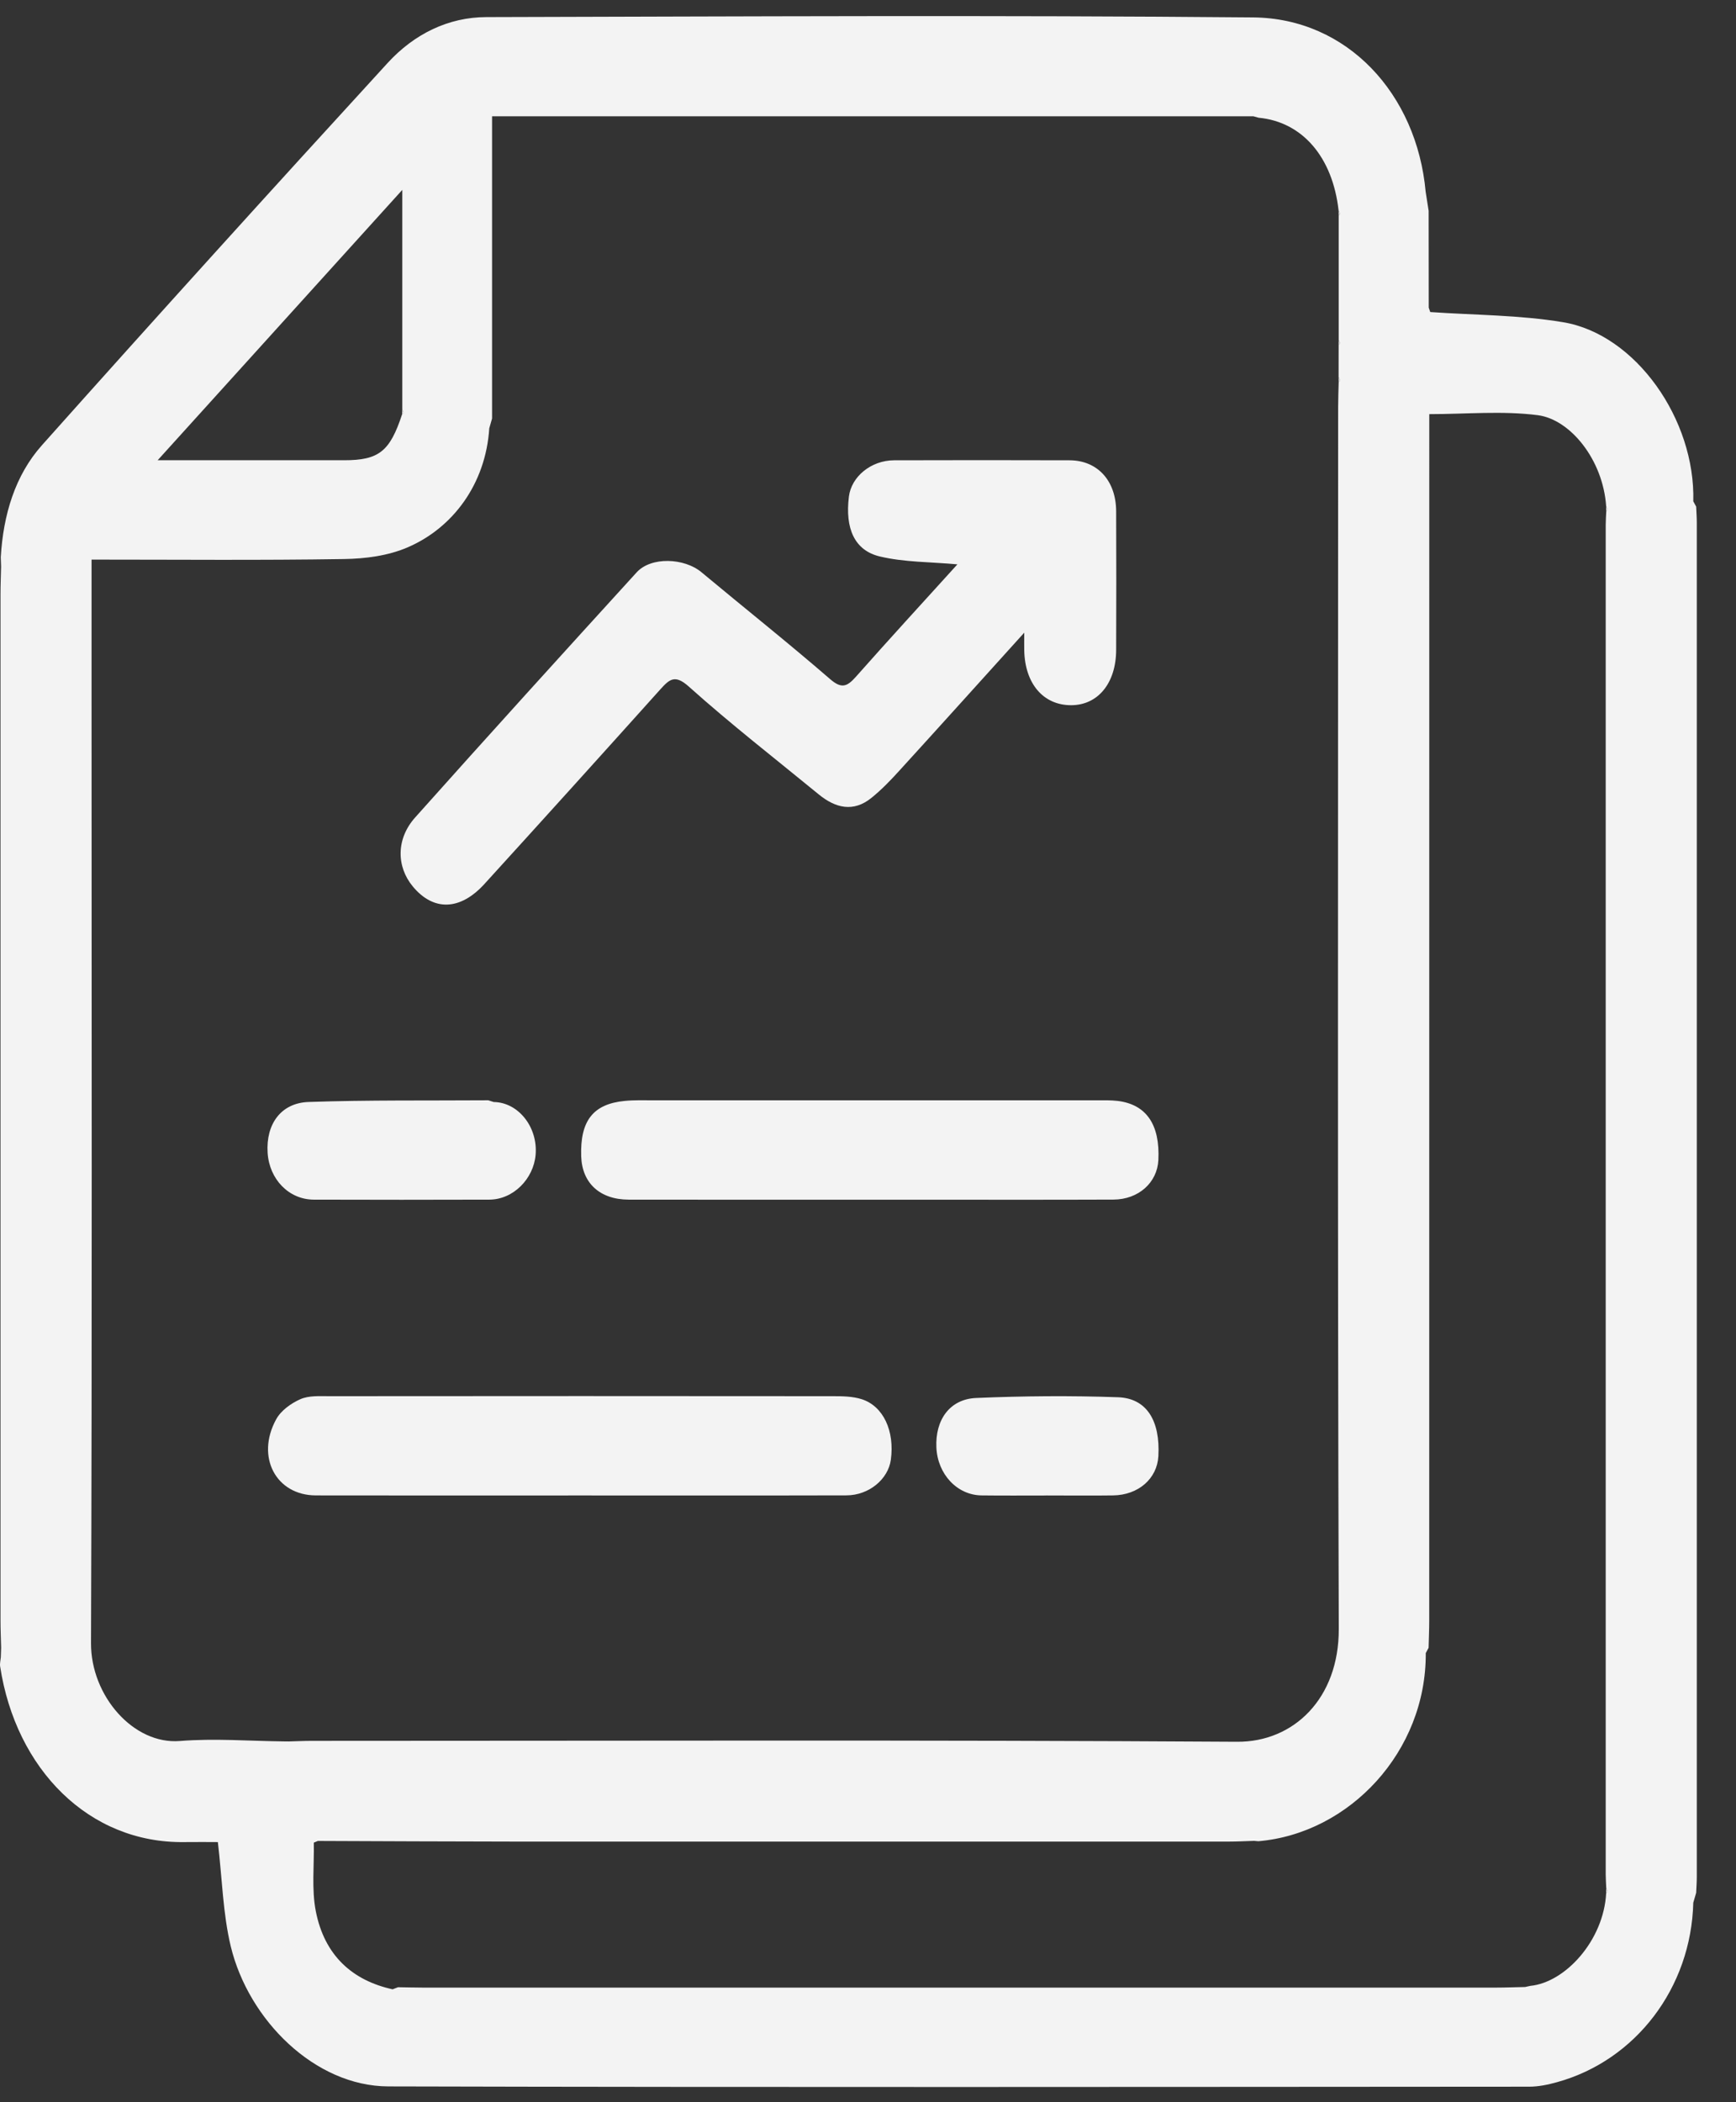
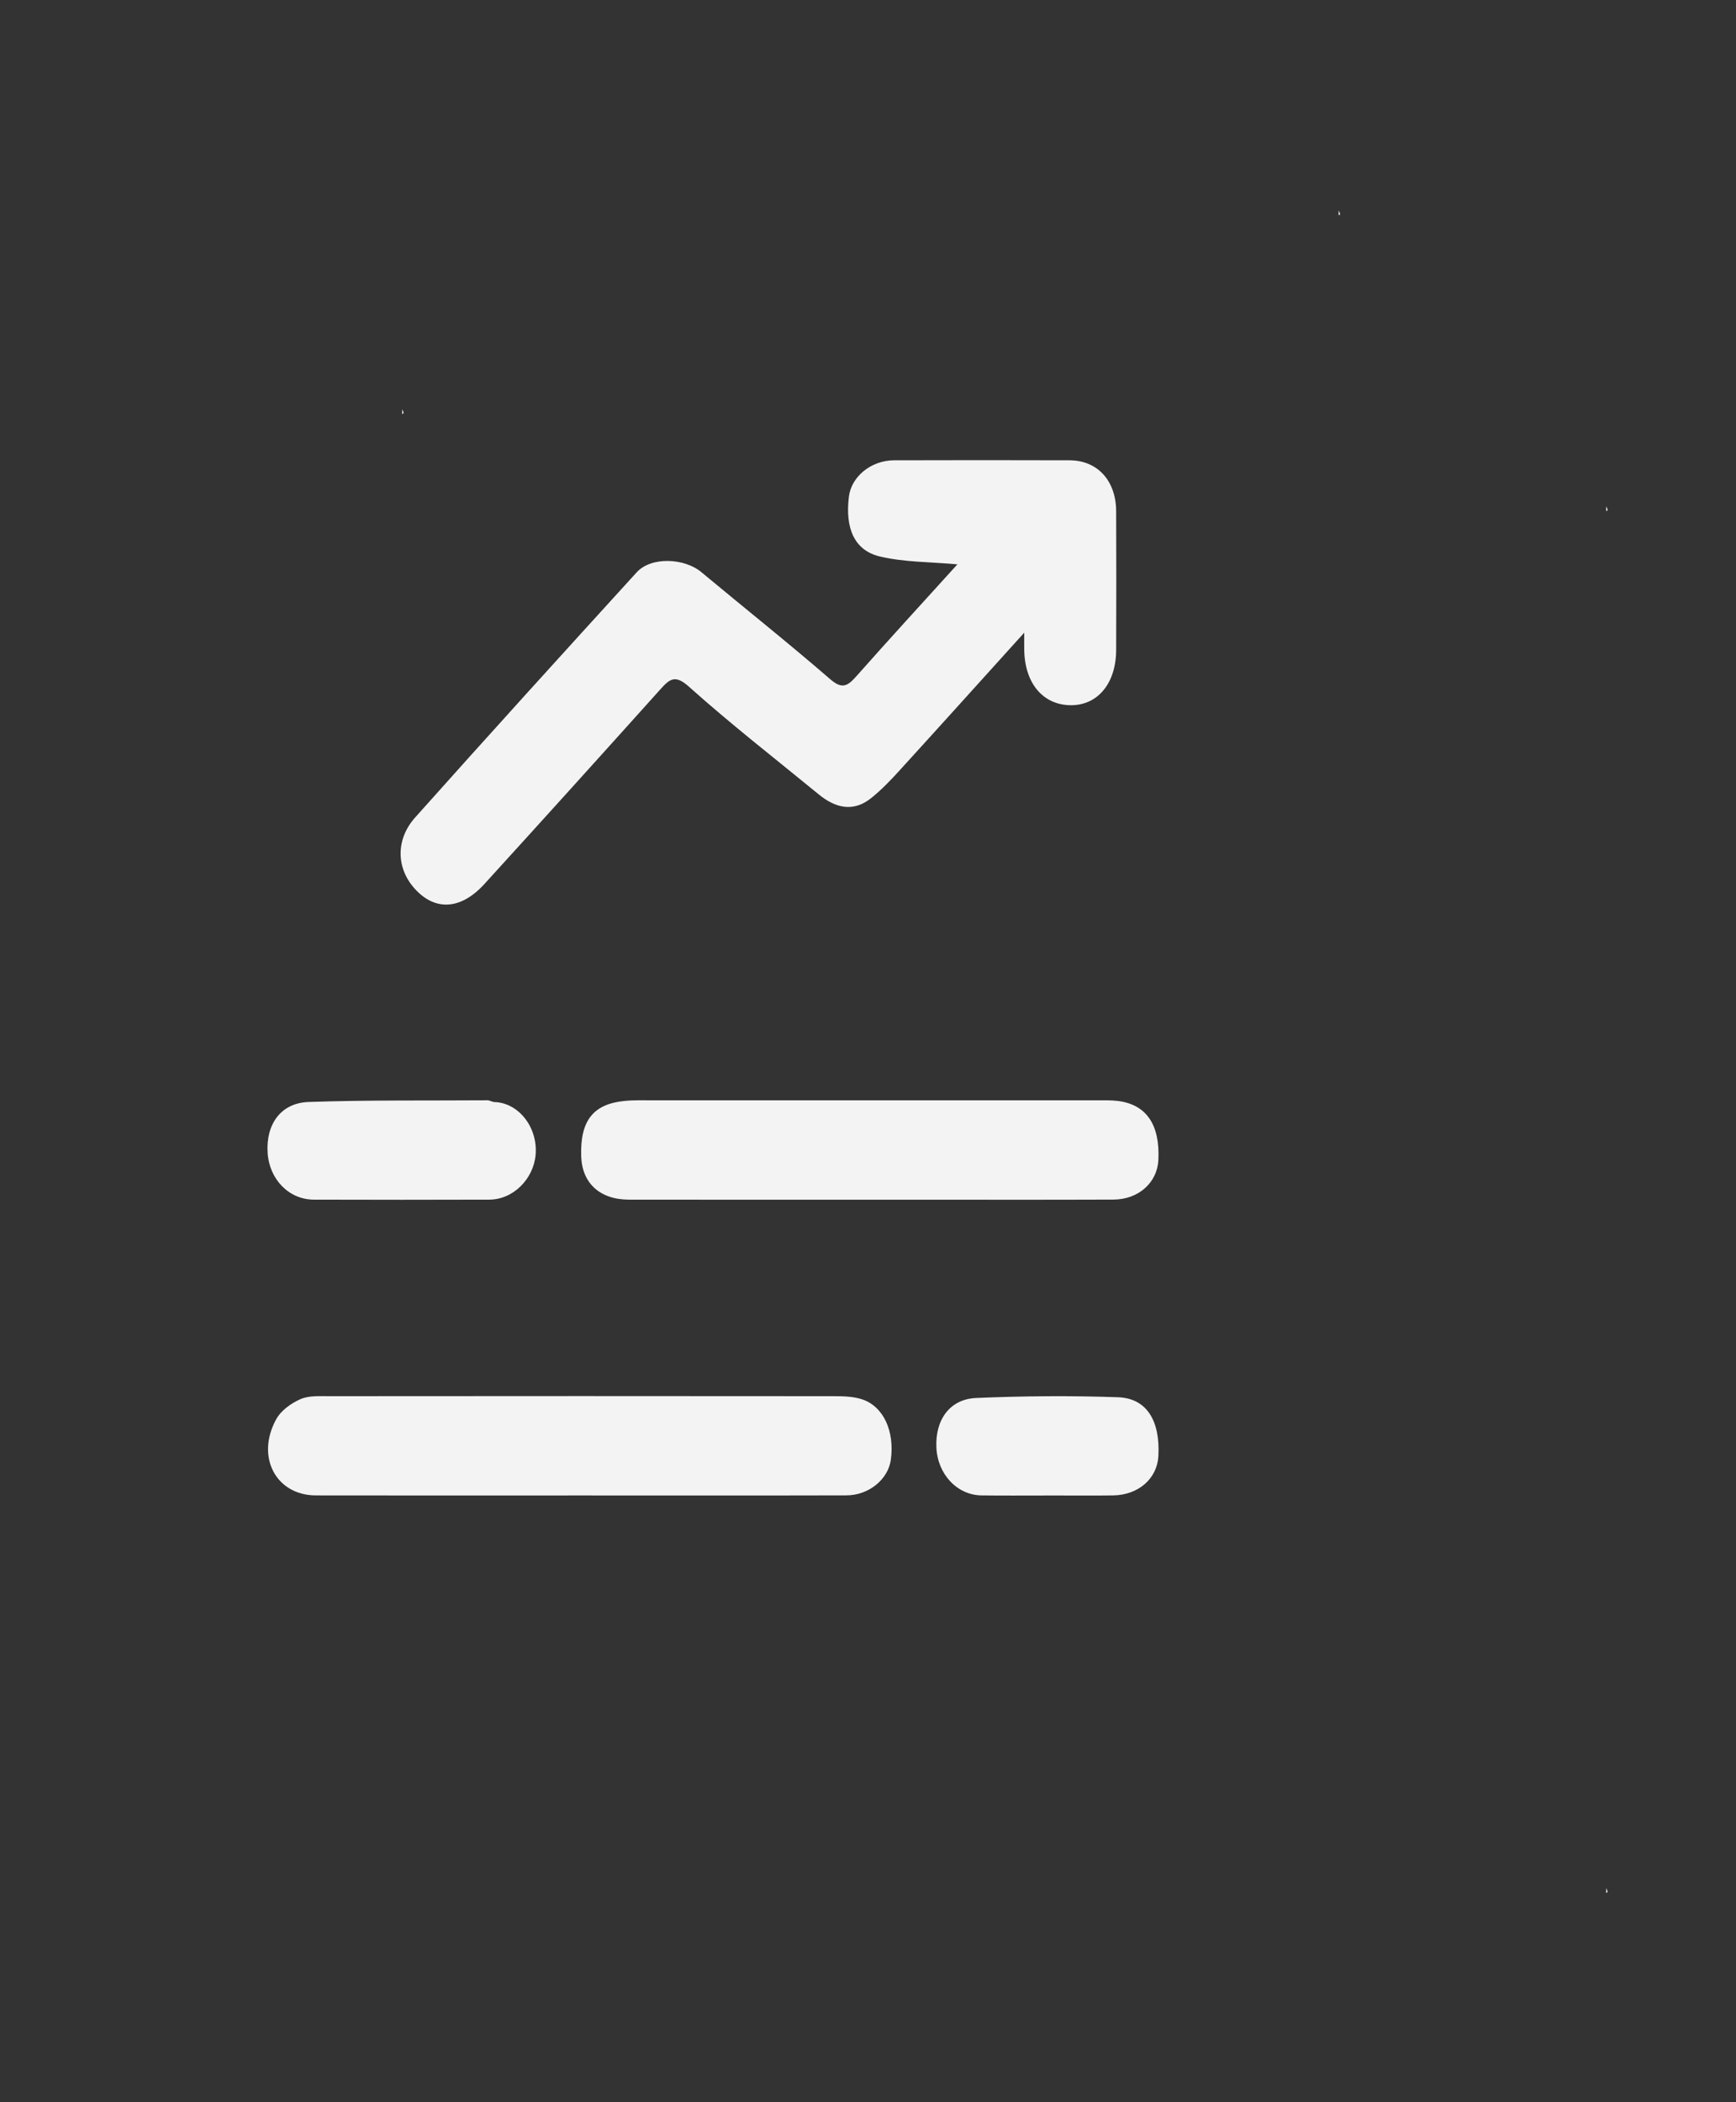
<svg xmlns="http://www.w3.org/2000/svg" width="38" height="46" viewBox="0 0 38 46" fill="none">
  <rect x="0" y="0" width="38" height="46" fill="#333333" stroke="none" />
-   <path d="M31.272 4.614C31.273 5.319 31.274 6.025 31.274 6.731C31.285 6.763 31.296 6.796 31.307 6.828C32.278 6.896 33.259 6.891 34.217 7.051C35.804 7.315 37.114 9.179 37.065 10.97C37.086 11.008 37.107 11.047 37.128 11.085C37.133 11.203 37.142 11.321 37.142 11.438C37.142 21.314 37.142 31.19 37.142 41.066C37.142 41.183 37.133 41.301 37.128 41.418C37.107 41.49 37.086 41.561 37.065 41.633C37.019 43.498 35.803 45.086 34.084 45.561C33.885 45.617 33.676 45.66 33.472 45.66C25.148 45.665 16.824 45.675 8.5 45.654C6.895 45.65 5.441 44.203 5.051 42.589C4.88 41.878 4.864 41.121 4.769 40.308C4.574 40.308 4.307 40.304 4.04 40.308C1.947 40.34 0.346 38.712 0.003 36.464C-0.007 36.4 0.012 36.331 0.018 36.264C0.02 36.195 0.022 36.126 0.025 36.057C0.02 35.856 0.011 35.654 0.011 35.452C0.01 27.969 0.01 20.487 0.011 13.004C0.011 12.803 0.02 12.6 0.024 12.399C0.022 12.33 0.02 12.261 0.017 12.193C0.071 11.264 0.331 10.399 0.919 9.741C3.423 6.934 5.947 4.148 8.485 1.378C9.067 0.743 9.814 0.376 10.646 0.374C16.241 0.36 21.836 0.33 27.431 0.381C29.495 0.4 31.014 2.06 31.207 4.198C31.229 4.336 31.251 4.475 31.272 4.613V4.614ZM8.806 8.956V4.155C6.973 6.18 5.216 8.122 3.451 10.071C4.797 10.071 6.163 10.071 7.529 10.071C8.294 10.071 8.534 9.881 8.803 9.062C8.814 9.052 8.836 9.039 8.835 9.033C8.829 9.006 8.816 8.981 8.806 8.956H8.806ZM8.592 43.53C8.632 43.514 8.672 43.499 8.712 43.484C8.894 43.486 9.077 43.492 9.26 43.492C17.088 43.492 24.915 43.493 32.743 43.492C32.956 43.492 33.169 43.483 33.383 43.479C33.421 43.47 33.46 43.462 33.498 43.454C34.263 43.38 35.105 42.459 35.158 41.423C35.169 41.413 35.191 41.4 35.19 41.393C35.184 41.367 35.17 41.342 35.16 41.316C35.156 41.215 35.148 41.114 35.148 41.013C35.148 31.172 35.148 21.331 35.148 11.489C35.148 11.388 35.156 11.287 35.16 11.187C35.171 11.176 35.193 11.162 35.191 11.156C35.184 11.13 35.169 11.105 35.158 11.079C35.089 10.057 34.371 9.177 33.662 9.085C32.885 8.985 32.09 9.062 31.286 9.062C31.286 9.302 31.286 9.486 31.286 9.669C31.286 18.264 31.286 26.858 31.285 35.452C31.285 35.654 31.276 35.855 31.271 36.057C31.25 36.095 31.229 36.134 31.209 36.172C31.223 38.321 29.547 40.116 27.546 40.289C27.513 40.286 27.481 40.283 27.449 40.281C27.266 40.287 27.084 40.297 26.901 40.297C21.686 40.297 16.471 40.298 11.257 40.297C9.824 40.296 8.39 40.288 6.958 40.283C6.928 40.295 6.899 40.308 6.869 40.32C6.879 40.82 6.819 41.337 6.912 41.817C7.102 42.792 7.716 43.336 8.592 43.529L8.592 43.53ZM6.317 38.106C6.484 38.102 6.652 38.093 6.819 38.093C13.573 38.093 20.326 38.07 27.079 38.113C28.319 38.121 29.309 37.164 29.305 35.647C29.276 26.735 29.291 17.822 29.291 8.91C29.291 8.725 29.299 8.54 29.303 8.355C29.314 8.344 29.336 8.33 29.335 8.324C29.327 8.297 29.312 8.273 29.301 8.247C29.301 8.013 29.302 7.779 29.302 7.545C29.313 7.535 29.336 7.522 29.334 7.516C29.328 7.489 29.314 7.464 29.303 7.438C29.303 6.53 29.303 5.622 29.303 4.714C29.314 4.704 29.337 4.69 29.335 4.684C29.327 4.657 29.313 4.632 29.301 4.607C29.171 3.437 28.507 2.666 27.55 2.576L27.434 2.544H10.771V9.158C10.751 9.229 10.731 9.3 10.71 9.371C10.63 10.604 9.903 11.553 8.93 11.974C8.497 12.162 7.998 12.226 7.527 12.233C5.701 12.262 3.875 12.245 2.004 12.245C2.004 13.286 2.004 14.291 2.004 15.298C2.004 22.183 2.018 29.069 1.992 35.954C1.988 37.113 2.926 38.178 3.937 38.096C4.693 38.035 5.458 38.097 6.22 38.105C6.252 38.105 6.285 38.105 6.317 38.106V38.106Z" fill="#F3F3F3" />
  <path d="M0.025 36.058C0.022 36.127 0.02 36.195 0.018 36.264C0.02 36.195 0.022 36.127 0.025 36.058Z" fill="#F3F3F3" />
  <path d="M0.018 12.192C0.02 12.261 0.022 12.33 0.025 12.399C0.022 12.33 0.02 12.261 0.018 12.192Z" fill="#F3F3F3" />
  <path d="M35.159 11.187C35.158 11.151 35.158 11.115 35.157 11.08C35.169 11.105 35.183 11.13 35.191 11.157C35.193 11.163 35.17 11.177 35.159 11.187H35.159Z" fill="#F3F3F3" />
  <path d="M8.803 9.063C8.804 9.027 8.805 8.992 8.806 8.956C8.816 8.982 8.829 9.006 8.835 9.033C8.837 9.04 8.814 9.053 8.803 9.063Z" fill="#F3F3F3" />
-   <path d="M29.303 8.355C29.302 8.319 29.302 8.284 29.301 8.248C29.313 8.274 29.327 8.298 29.335 8.325C29.336 8.331 29.314 8.345 29.303 8.356V8.355Z" fill="#F3F3F3" />
-   <path d="M29.302 7.546C29.302 7.51 29.303 7.475 29.303 7.439C29.314 7.465 29.328 7.49 29.334 7.517C29.336 7.523 29.313 7.536 29.302 7.546Z" fill="#F3F3F3" />
  <path d="M29.303 4.714C29.303 4.678 29.302 4.643 29.302 4.607C29.314 4.632 29.328 4.657 29.335 4.684C29.337 4.69 29.315 4.704 29.304 4.714L29.303 4.714Z" fill="#F3F3F3" />
-   <path d="M6.957 40.285C6.928 40.297 6.899 40.309 6.869 40.321C6.899 40.309 6.928 40.297 6.957 40.285Z" fill="#F3F3F3" />
  <path d="M35.157 41.423C35.157 41.388 35.158 41.352 35.158 41.316C35.169 41.342 35.182 41.367 35.189 41.394C35.19 41.4 35.168 41.413 35.156 41.423H35.157Z" fill="#F3F3F3" />
  <path d="M8.593 43.53C8.632 43.514 8.672 43.499 8.712 43.484C8.672 43.499 8.633 43.515 8.593 43.53Z" fill="#F3F3F3" />
  <path d="M27.55 2.577C27.512 2.566 27.473 2.555 27.434 2.544C27.473 2.555 27.511 2.566 27.55 2.577Z" fill="#F3F3F3" />
  <path d="M20.956 12.349C20.357 12.294 19.796 12.304 19.261 12.177C18.702 12.045 18.496 11.562 18.582 10.867C18.636 10.428 19.068 10.074 19.57 10.072C20.851 10.068 22.132 10.068 23.412 10.072C24.024 10.074 24.43 10.518 24.432 11.19C24.436 12.201 24.436 13.212 24.432 14.223C24.429 14.948 24.035 15.428 23.451 15.431C22.84 15.434 22.434 14.962 22.42 14.228C22.418 14.135 22.42 14.042 22.42 13.844C21.464 14.901 20.577 15.887 19.683 16.867C19.492 17.078 19.292 17.284 19.074 17.46C18.68 17.778 18.29 17.684 17.922 17.383C16.969 16.602 15.997 15.847 15.076 15.022C14.773 14.752 14.655 14.862 14.451 15.088C13.173 16.511 11.891 17.93 10.604 19.343C10.069 19.93 9.485 19.94 9.035 19.396C8.675 18.96 8.67 18.355 9.087 17.888C10.693 16.089 12.313 14.305 13.936 12.524C14.252 12.177 14.978 12.207 15.354 12.521C16.293 13.303 17.247 14.061 18.173 14.862C18.421 15.077 18.543 15.025 18.734 14.81C19.459 13.991 20.197 13.187 20.957 12.349H20.956Z" fill="#F3F3F3" />
  <path d="M12.675 32.723C10.754 32.723 8.834 32.726 6.913 32.722C6.043 32.72 5.595 31.881 6.044 31.059C6.151 30.862 6.374 30.705 6.576 30.616C6.765 30.534 6.996 30.551 7.208 30.551C10.882 30.548 14.556 30.547 18.229 30.551C18.441 30.551 18.662 30.553 18.863 30.617C19.338 30.77 19.585 31.313 19.5 31.942C19.442 32.368 19.02 32.72 18.529 32.721C16.578 32.726 14.627 32.723 12.675 32.723Z" fill="#F3F3F3" />
  <path d="M19.022 26.251C17.269 26.251 15.516 26.253 13.763 26.25C13.131 26.249 12.741 25.889 12.722 25.302C12.697 24.526 12.981 24.158 13.673 24.09C13.885 24.069 14.1 24.077 14.313 24.077C17.545 24.076 20.777 24.076 24.008 24.077C24.16 24.077 24.314 24.072 24.465 24.09C25.093 24.167 25.394 24.608 25.356 25.384C25.332 25.876 24.923 26.247 24.372 26.249C22.879 26.255 21.385 26.251 19.891 26.251C19.601 26.251 19.311 26.251 19.022 26.251Z" fill="#F3F3F3" />
  <path d="M10.807 24.114C11.348 24.121 11.777 24.666 11.724 25.271C11.679 25.793 11.237 26.249 10.71 26.25C9.429 26.254 8.148 26.254 6.867 26.25C6.323 26.248 5.894 25.805 5.858 25.223C5.819 24.6 6.148 24.134 6.755 24.113C8.065 24.068 9.377 24.085 10.688 24.076C10.728 24.089 10.768 24.102 10.807 24.114Z" fill="#F3F3F3" />
  <path d="M22.903 32.724C22.431 32.724 21.958 32.728 21.486 32.722C20.951 32.716 20.523 32.258 20.497 31.674C20.469 31.069 20.789 30.615 21.367 30.59C22.401 30.546 23.438 30.537 24.472 30.574C25.101 30.596 25.399 31.088 25.356 31.864C25.329 32.354 24.919 32.715 24.365 32.722C23.878 32.729 23.39 32.723 22.903 32.723V32.724Z" fill="#F3F3F3" />
  <path d="M10.806 24.114C10.766 24.102 10.726 24.089 10.687 24.076C10.726 24.089 10.767 24.102 10.806 24.114Z" fill="#F3F3F3" />
</svg>